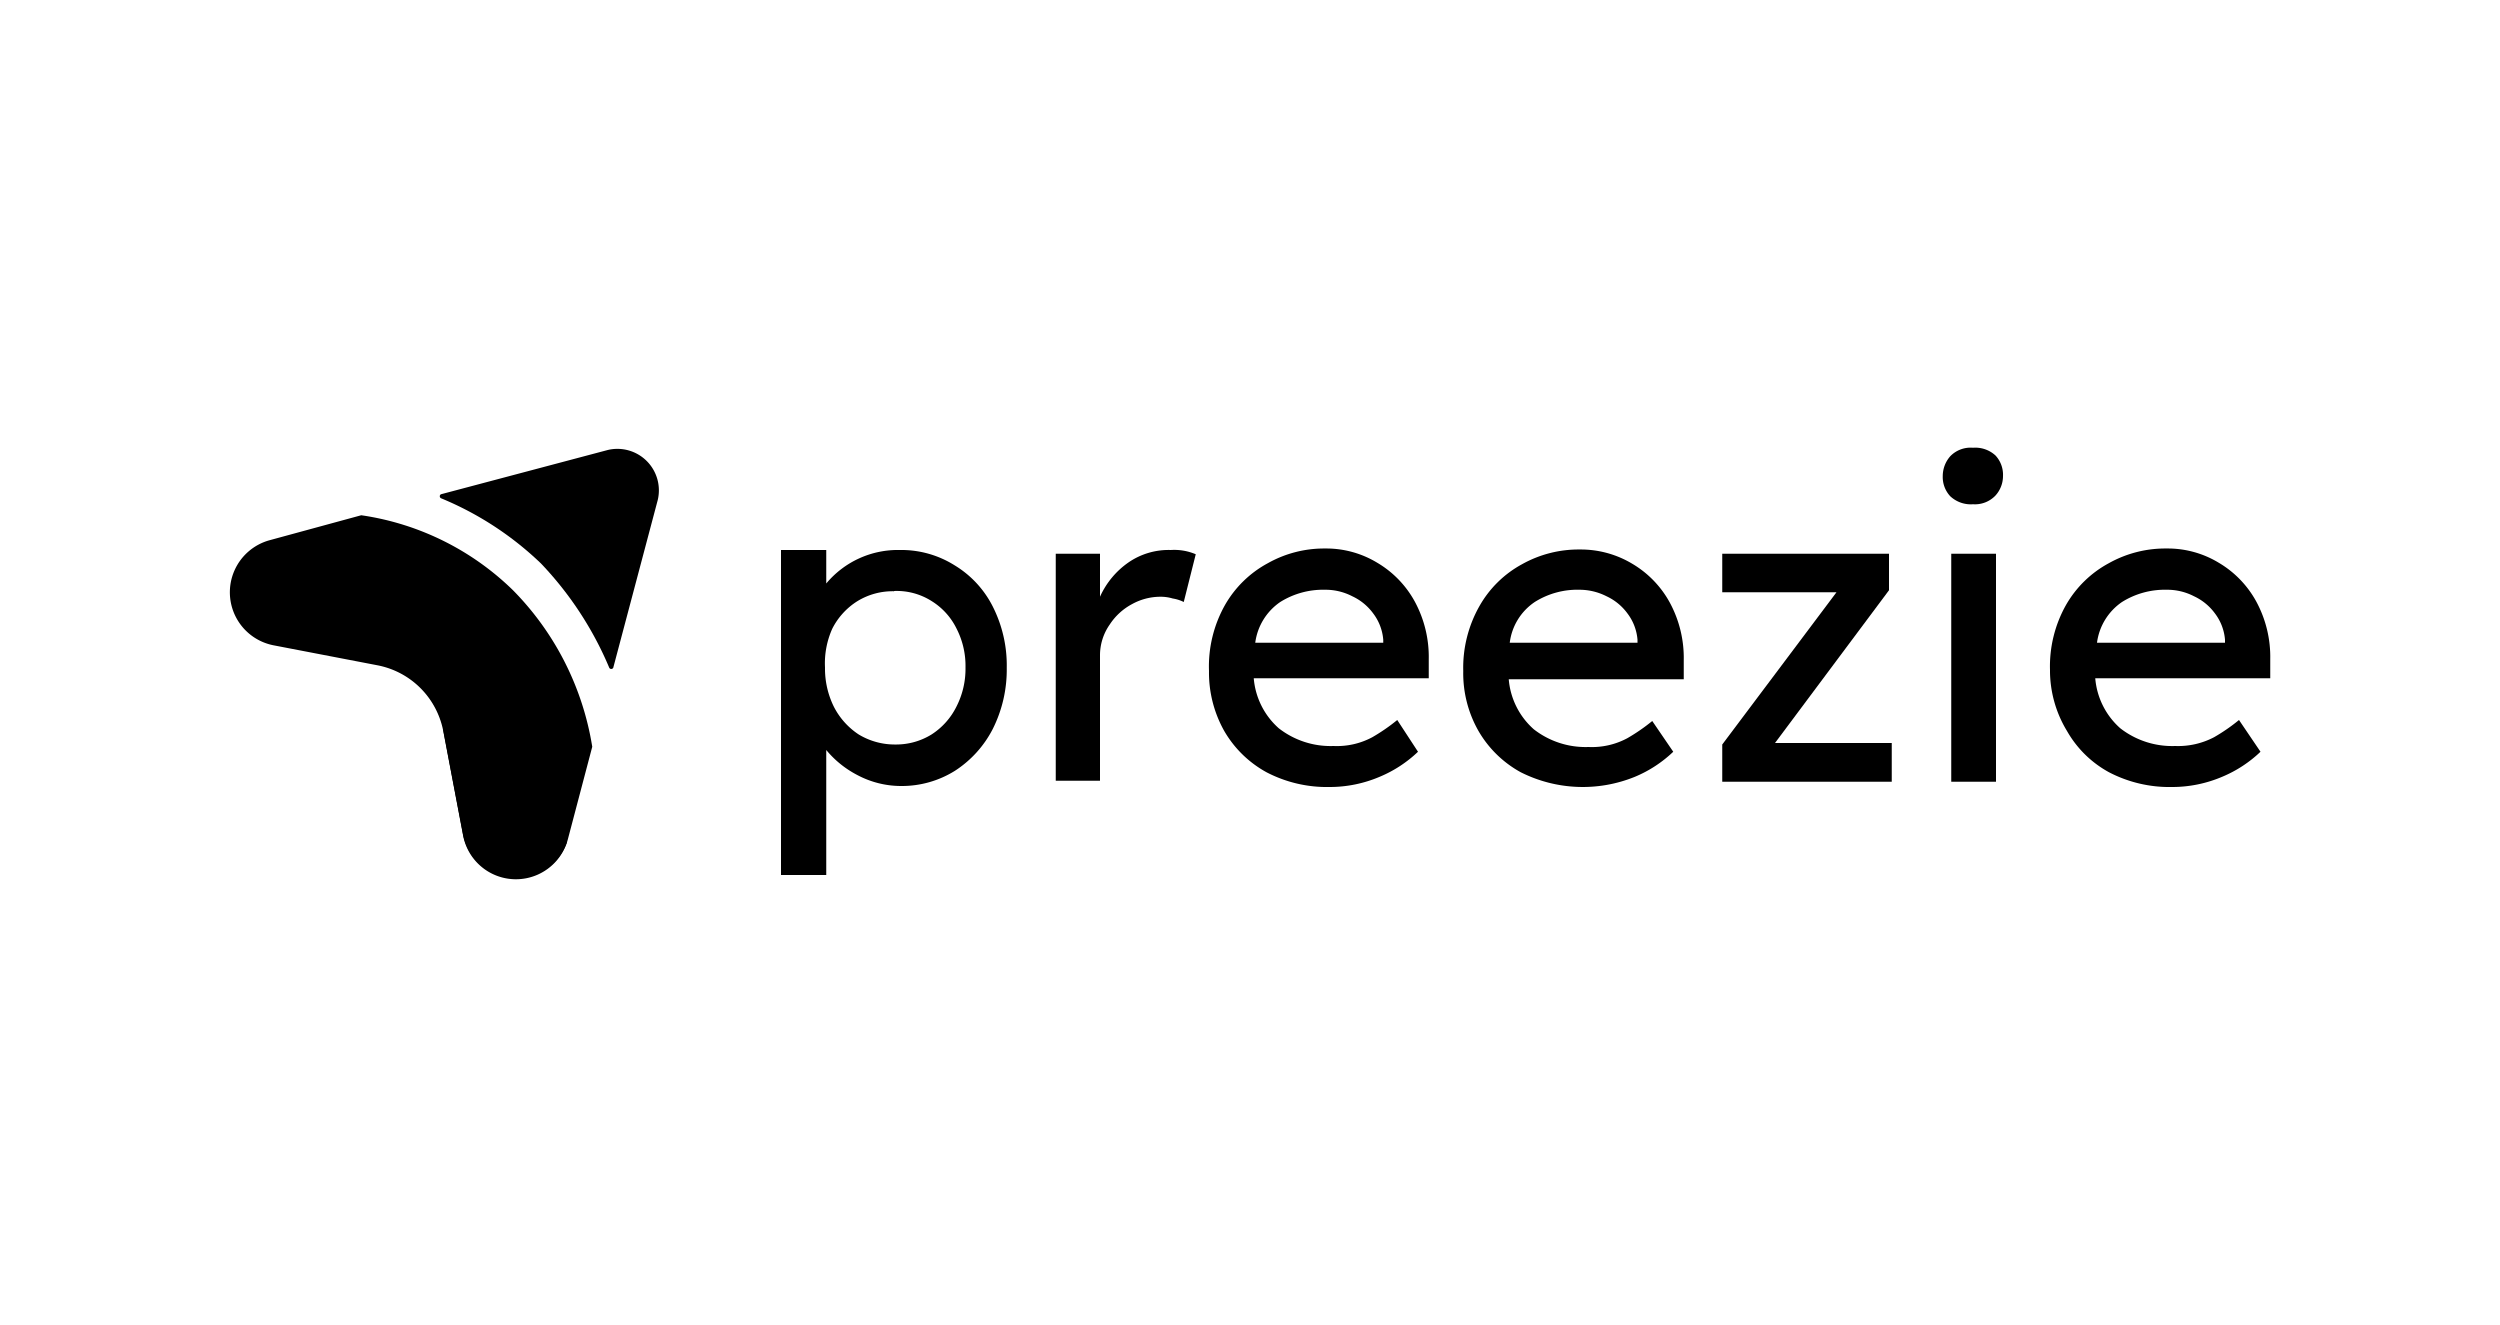
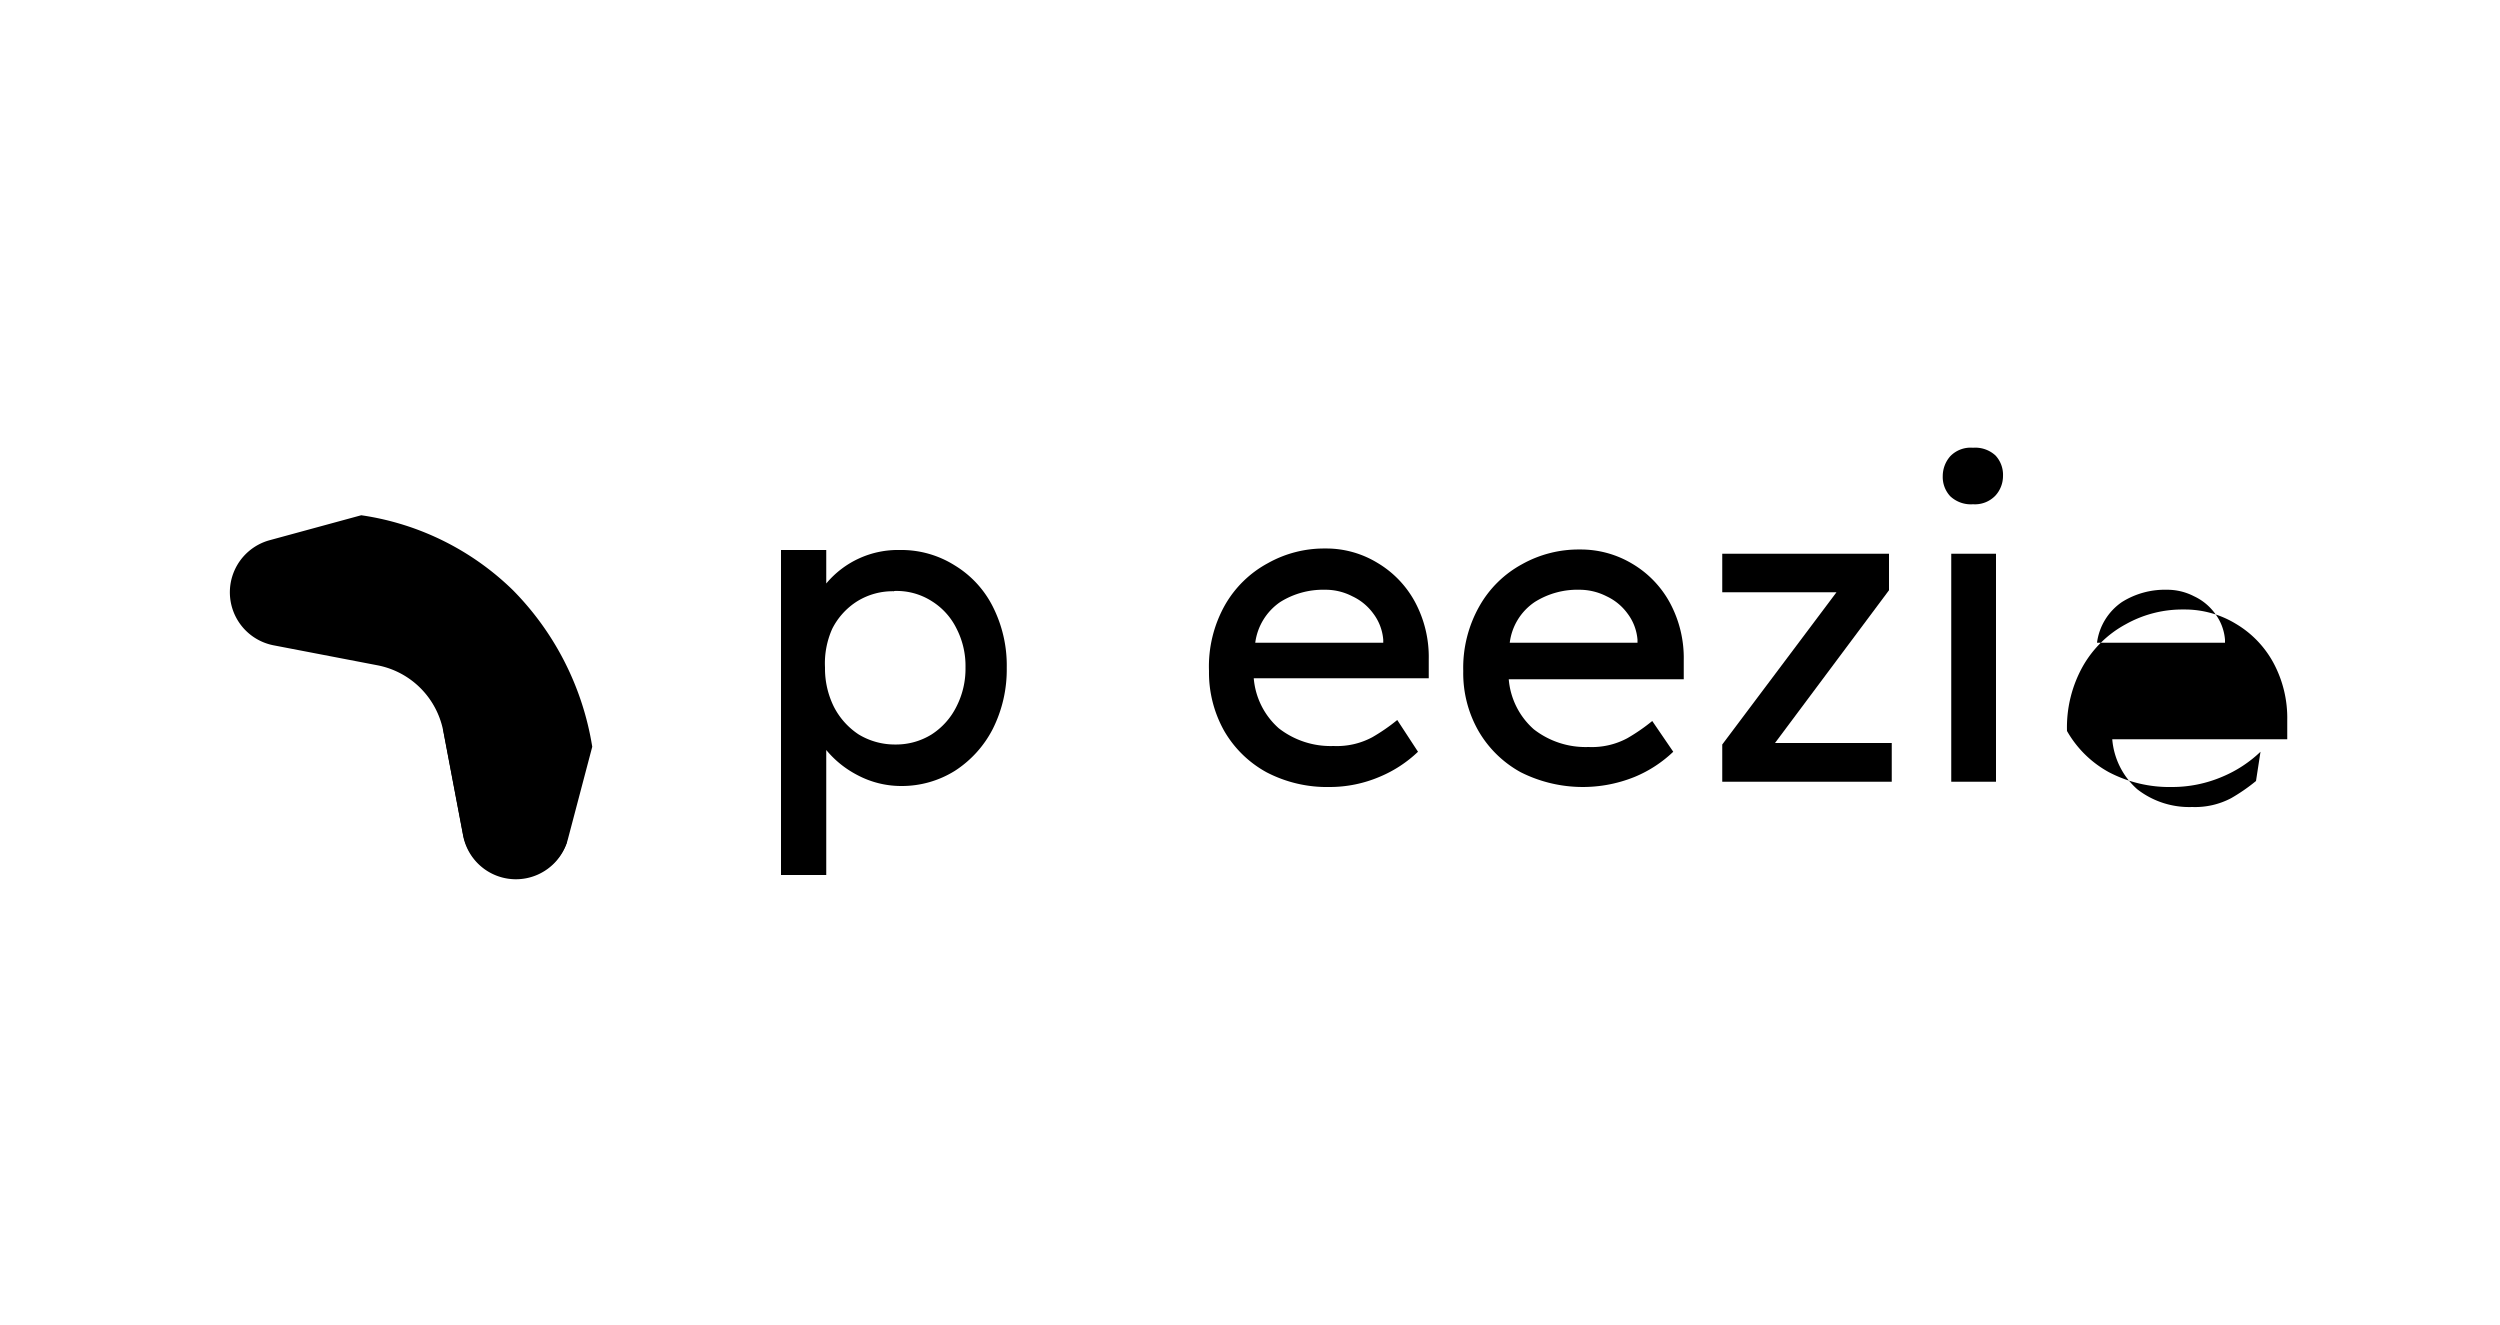
<svg xmlns="http://www.w3.org/2000/svg" width="100" height="53" viewBox="0 0 100 53">
  <path d="M36,22a4,4,0,0,1,2.18.61,4.07,4.07,0,0,1,1.53,1.65,5.21,5.21,0,0,1,.56,2.45,5.29,5.29,0,0,1-.56,2.45,4.36,4.36,0,0,1-1.51,1.67,4,4,0,0,1-2.15.61A3.73,3.73,0,0,1,34.29,31a4,4,0,0,1-1.24-1v5H31.24v-13h1.81v1.34A3.73,3.73,0,0,1,36,22Zm-.24,1.65a2.7,2.7,0,0,0-1.47.4,2.78,2.78,0,0,0-1,1.1A3.38,3.38,0,0,0,33,26.7a3.44,3.44,0,0,0,.35,1.56,2.91,2.91,0,0,0,1,1.12,2.79,2.79,0,0,0,1.47.4,2.69,2.69,0,0,0,1.44-.4,2.8,2.8,0,0,0,1-1.12,3.32,3.32,0,0,0,.36-1.56,3.27,3.27,0,0,0-.36-1.56,2.68,2.68,0,0,0-1-1.1A2.6,2.6,0,0,0,35.77,23.64Z" />
-   <path d="M47.35,24.08a1.52,1.52,0,0,0-.44-.14,1.72,1.72,0,0,0-.52-.07,2.35,2.35,0,0,0-1.1.29,2.43,2.43,0,0,0-.9.82A2.14,2.14,0,0,0,44,26.23v5H42.23V22.15H44v1.72a3.34,3.34,0,0,1,1.15-1.38A2.83,2.83,0,0,1,46.83,22a2.2,2.2,0,0,1,1,.17Z" />
  <path d="M56.72,30.07h0a5,5,0,0,1-1.53,1,5.09,5.09,0,0,1-2,.41,5.22,5.22,0,0,1-2.53-.59,4.39,4.39,0,0,1-1.69-1.65,4.76,4.76,0,0,1-.61-2.4A5,5,0,0,1,49,24.2a4.35,4.35,0,0,1,1.71-1.67A4.59,4.59,0,0,1,53,21.94a3.93,3.93,0,0,1,2.09.57,4.06,4.06,0,0,1,1.5,1.55,4.65,4.65,0,0,1,.56,2.31l0,.76h-7a3,3,0,0,0,1,2,3.37,3.37,0,0,0,2.19.71,3,3,0,0,0,1.55-.35,7.42,7.42,0,0,0,1-.69ZM53,23.59a3.23,3.23,0,0,0-1.79.49,2.34,2.34,0,0,0-1,1.63h5.12v-.12a2,2,0,0,0-.4-1.05,2.17,2.17,0,0,0-.84-.69A2.33,2.33,0,0,0,53,23.59Z" />
  <path d="M66.93,30.07h0a5,5,0,0,1-1.53,1,5.52,5.52,0,0,1-4.57-.18,4.39,4.39,0,0,1-1.69-1.65,4.66,4.66,0,0,1-.61-2.4,5,5,0,0,1,.65-2.6,4.33,4.33,0,0,1,1.7-1.67,4.63,4.63,0,0,1,2.32-.59,4,4,0,0,1,2.09.57,4.06,4.06,0,0,1,1.5,1.55,4.65,4.65,0,0,1,.56,2.31l0,.76h-7a3,3,0,0,0,1,2,3.37,3.37,0,0,0,2.19.71,3,3,0,0,0,1.55-.35,7.42,7.42,0,0,0,1-.69Zm-3.75-6.48a3.2,3.2,0,0,0-1.79.49,2.3,2.3,0,0,0-1,1.63H65.5v-.12a2,2,0,0,0-.4-1.05,2.17,2.17,0,0,0-.84-.69A2.39,2.39,0,0,0,63.18,23.59Z" />
  <path d="M75.67,29.72v1.55H68.89V29.78l4.57-6.09H68.89V22.15h6.67v1.46L71,29.72Z" />
  <path d="M78.92,20.17a1.2,1.2,0,0,1-.91-.32,1.13,1.13,0,0,1-.3-.81,1.2,1.2,0,0,1,.3-.79,1.13,1.13,0,0,1,.91-.34,1.19,1.19,0,0,1,.9.31,1.13,1.13,0,0,1,.3.82,1.16,1.16,0,0,1-.3.78A1.13,1.13,0,0,1,78.92,20.17Zm.92,11.1H78.05V22.15h1.79Z" />
-   <path d="M90.42,30.07h0a5,5,0,0,1-1.53,1,5.09,5.09,0,0,1-2,.41,5.22,5.22,0,0,1-2.53-.59,4.3,4.3,0,0,1-1.68-1.65A4.66,4.66,0,0,1,82,26.8a5,5,0,0,1,.64-2.6,4.35,4.35,0,0,1,1.71-1.67,4.62,4.62,0,0,1,2.31-.59,3.93,3.93,0,0,1,2.09.57,4.06,4.06,0,0,1,1.5,1.55,4.65,4.65,0,0,1,.56,2.31l0,.76h-7a3,3,0,0,0,1,2,3.38,3.38,0,0,0,2.2.71,3.09,3.09,0,0,0,1.55-.35,7.25,7.25,0,0,0,1-.69Zm-3.75-6.48a3.23,3.23,0,0,0-1.79.49,2.34,2.34,0,0,0-1,1.63H89v-.12a2,2,0,0,0-.4-1.05,2.17,2.17,0,0,0-.84-.69A2.33,2.33,0,0,0,86.67,23.59Z" />
+   <path d="M90.42,30.07h0a5,5,0,0,1-1.53,1,5.09,5.09,0,0,1-2,.41,5.22,5.22,0,0,1-2.53-.59,4.3,4.3,0,0,1-1.68-1.65a5,5,0,0,1,.64-2.6,4.35,4.35,0,0,1,1.71-1.67,4.62,4.62,0,0,1,2.31-.59,3.93,3.93,0,0,1,2.09.57,4.06,4.06,0,0,1,1.5,1.55,4.65,4.65,0,0,1,.56,2.31l0,.76h-7a3,3,0,0,0,1,2,3.38,3.38,0,0,0,2.2.71,3.09,3.09,0,0,0,1.55-.35,7.25,7.25,0,0,0,1-.69Zm-3.75-6.48a3.23,3.23,0,0,0-1.79.49,2.34,2.34,0,0,0-1,1.63H89v-.12a2,2,0,0,0-.4-1.05,2.17,2.17,0,0,0-.84-.69A2.33,2.33,0,0,0,86.67,23.59Z" />
  <path d="M23.69,29.87a11.5,11.5,0,0,0-3.17-6.26,10.93,10.93,0,0,0-6.07-3l-3.67,1a2.16,2.16,0,0,0,.15,4.2l4.16.8a3.32,3.32,0,0,1,2.64,2.63l.79,4.16a2.15,2.15,0,0,0,4.2.15Z" />
  <path d="M17.39,28.24a3.29,3.29,0,0,0-2.3-1.69l-.14,0a7.55,7.55,0,0,1,7.72,7.16,2.16,2.16,0,0,1-4.15-.34l-.79-4.16,0-.12A3.38,3.38,0,0,0,17.39,28.24Z" />
-   <path d="M24.37,26.71a.09.09,0,0,0,.16,0L26.31,20a1.66,1.66,0,0,0-2-2l-6.67,1.77a.09.09,0,0,0,0,.16,12.82,12.82,0,0,1,4,2.61A13.77,13.77,0,0,1,24.37,26.71Z" />
</svg>